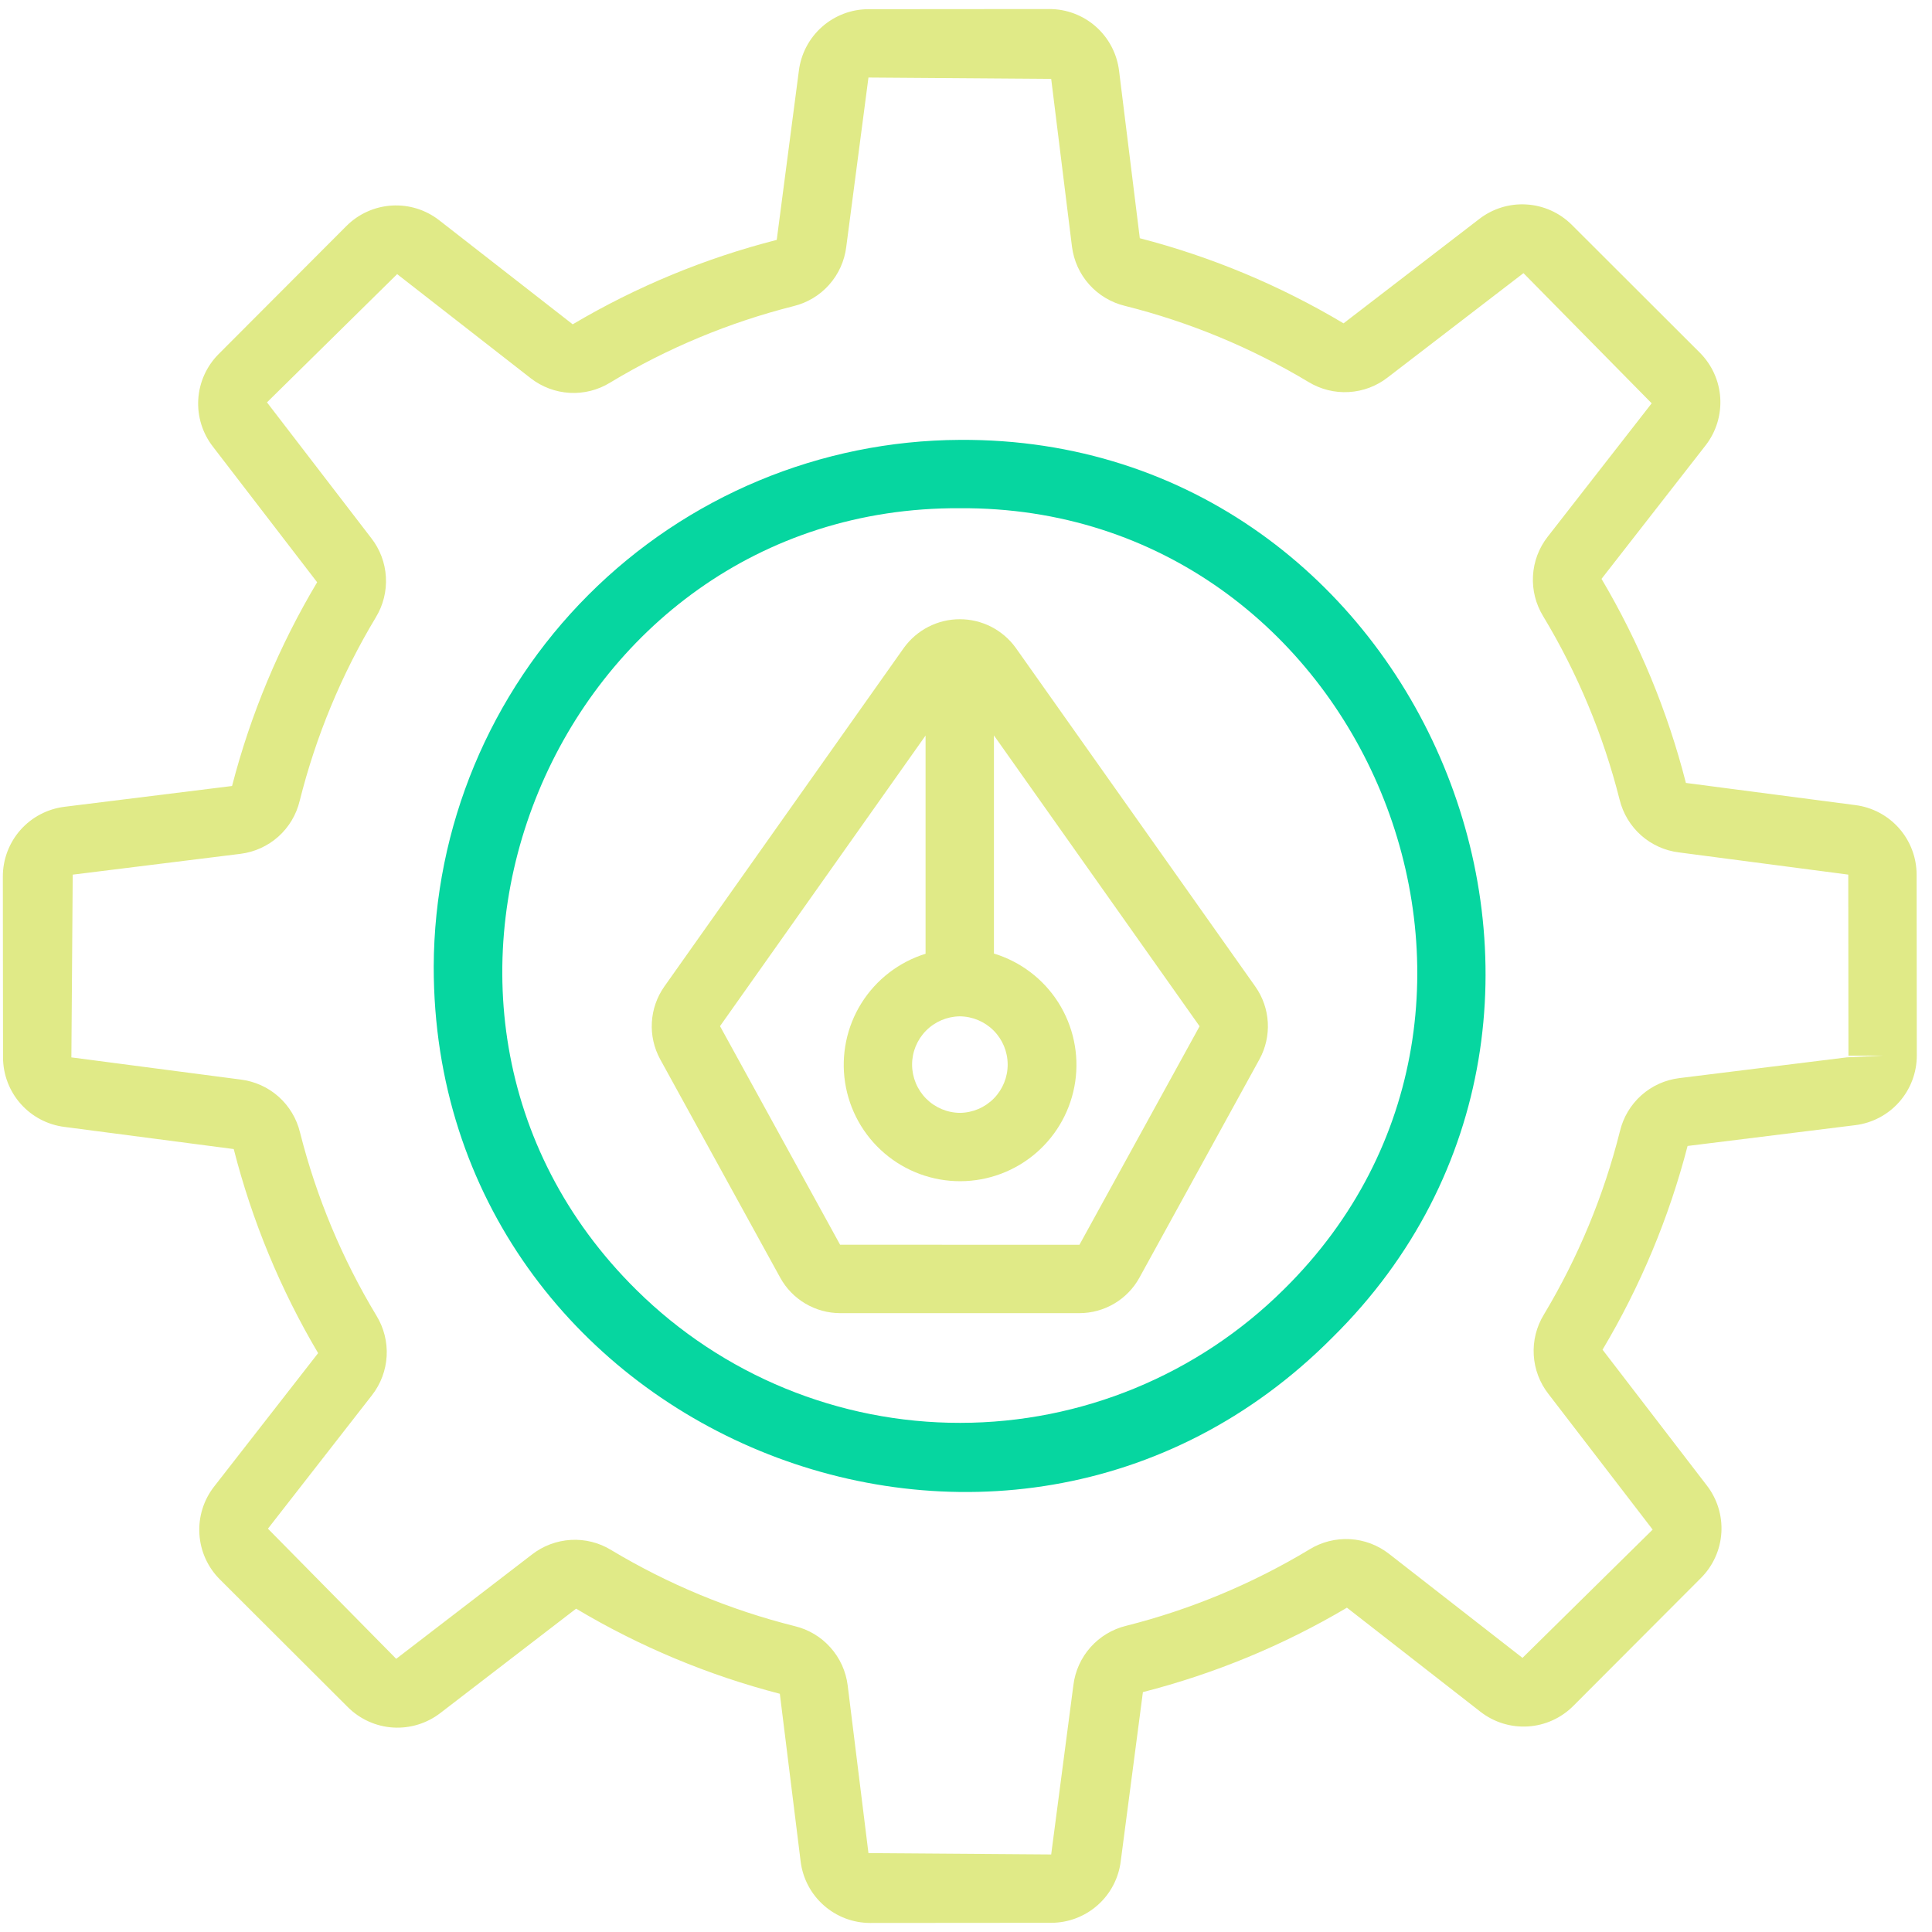
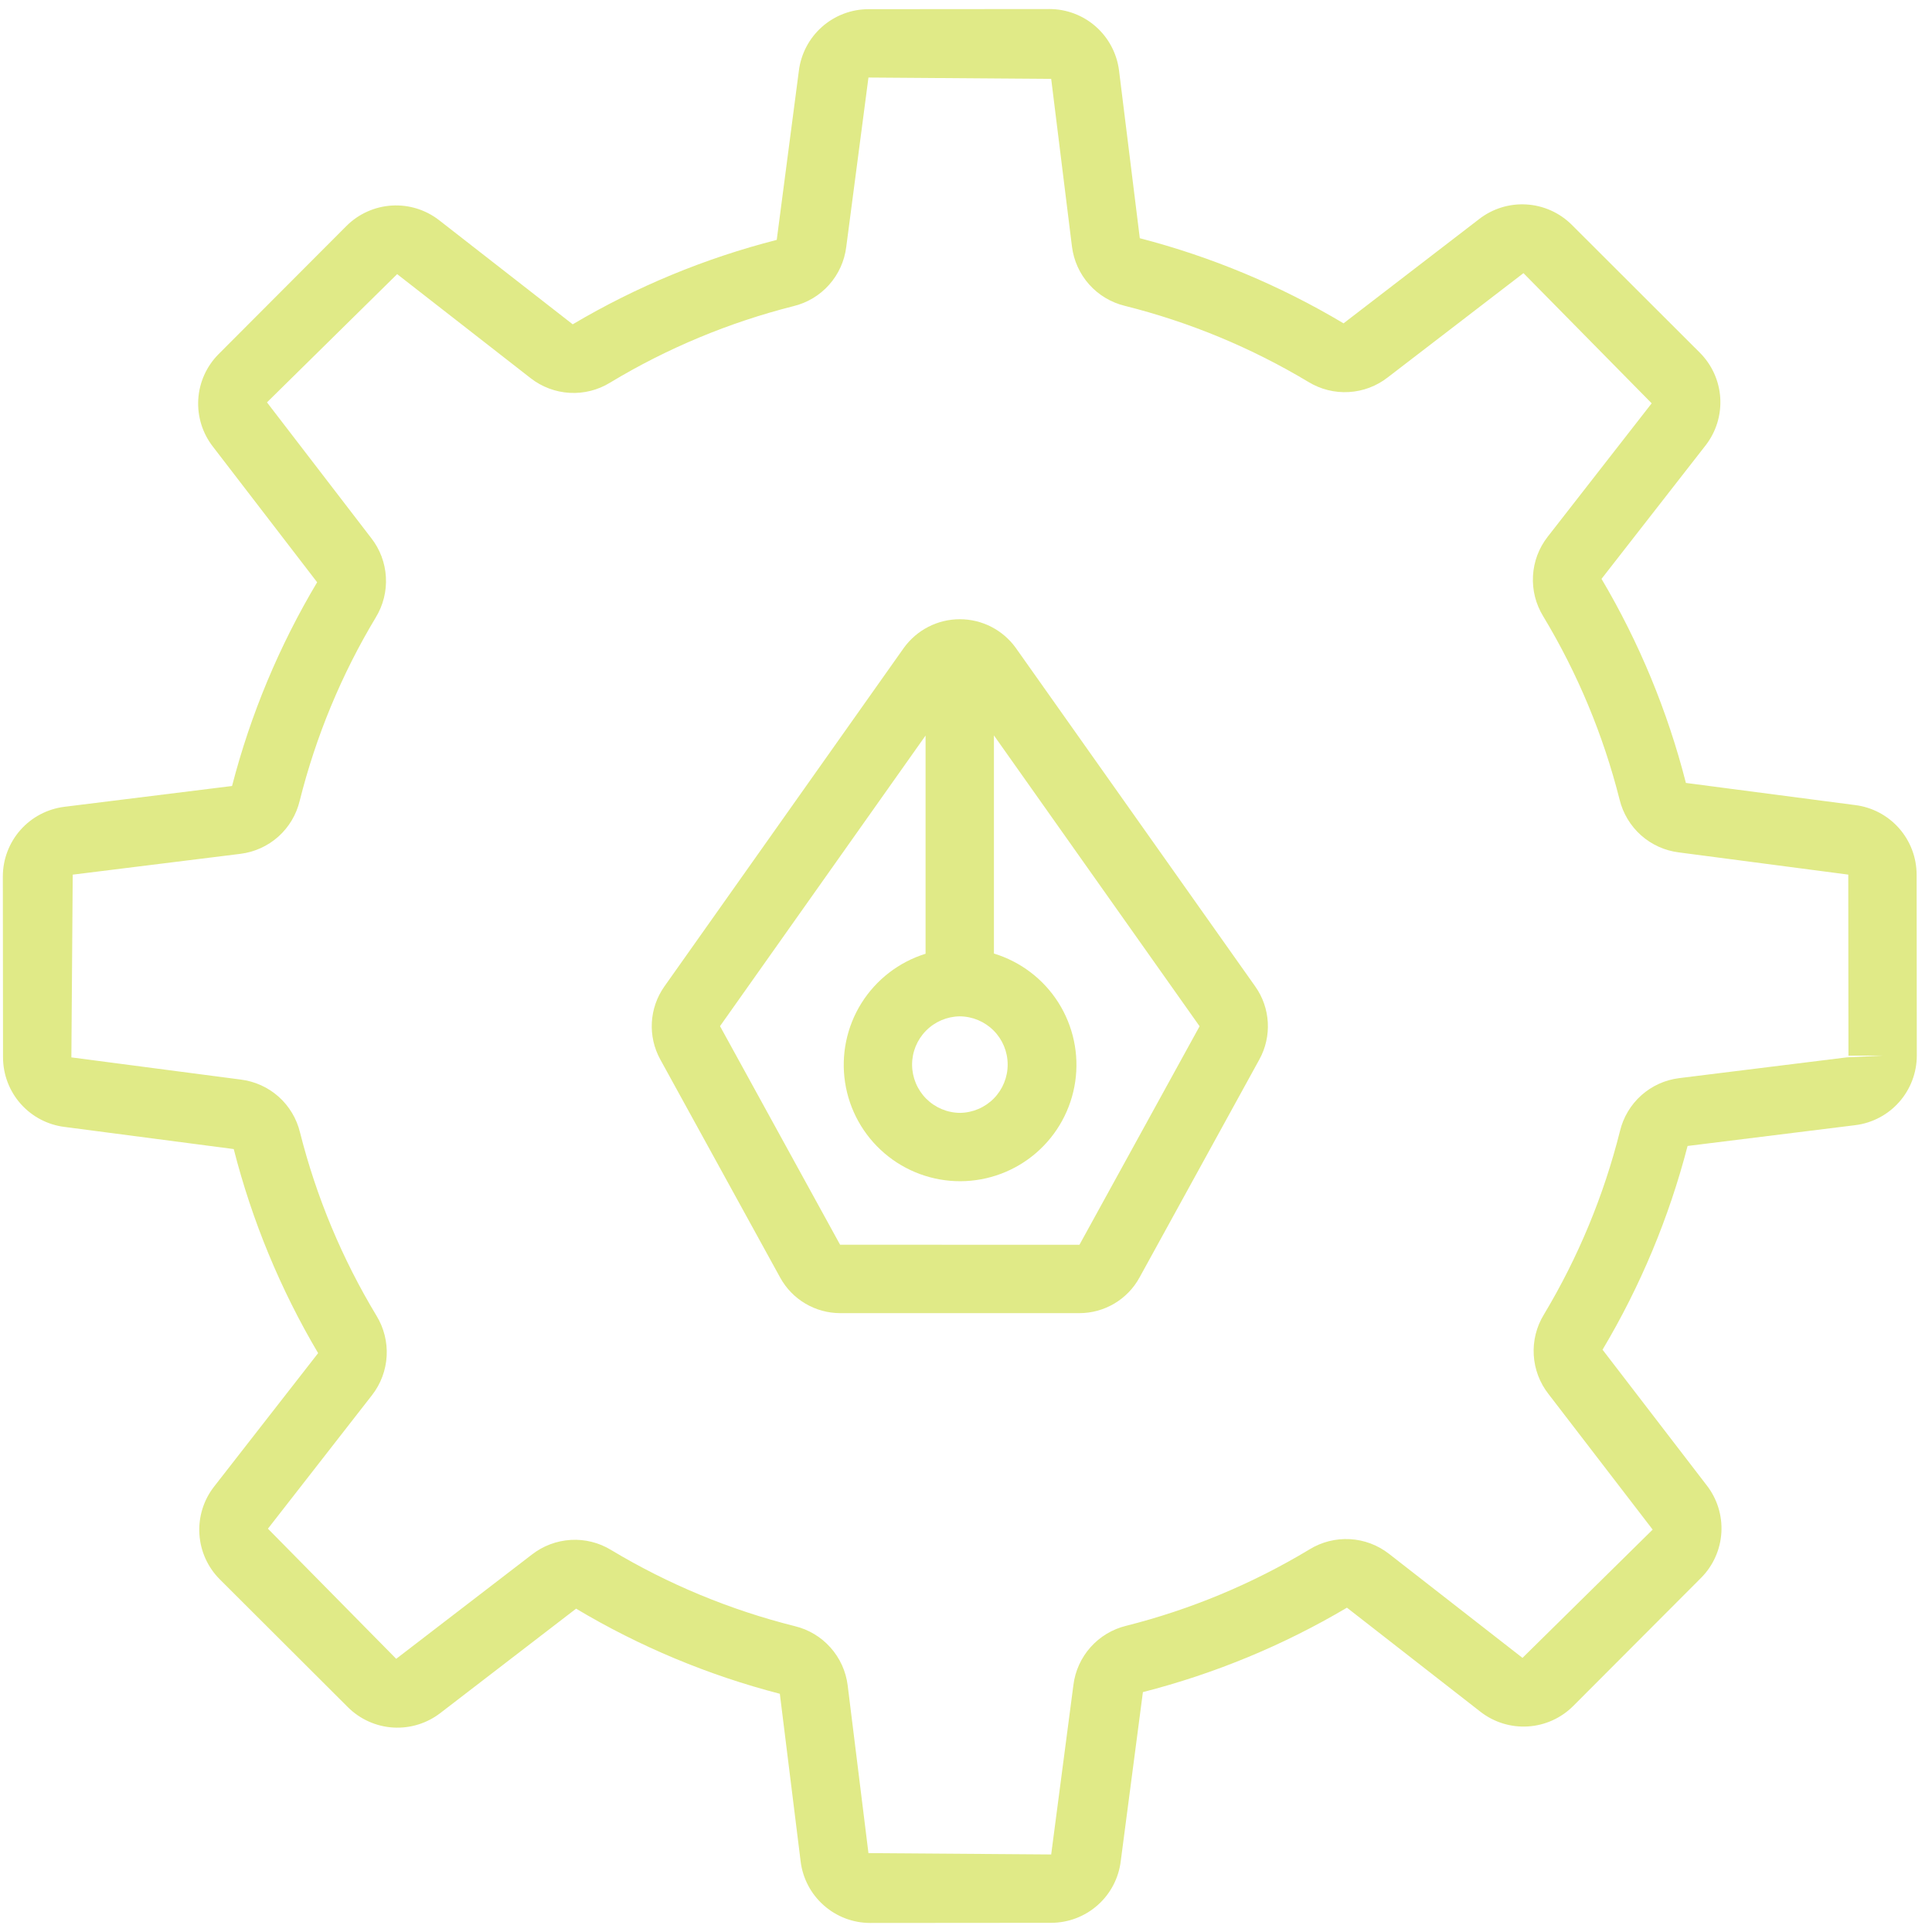
<svg xmlns="http://www.w3.org/2000/svg" width="53" height="53" viewBox="0 0 53 53" fill="none">
  <path d="M52.578 23.992C52.577 23.523 52.405 23.07 52.094 22.719C51.783 22.368 51.354 22.142 50.889 22.085L46.249 21.478C45.747 19.512 44.968 17.627 43.934 15.88L46.79 12.217C47.078 11.846 47.22 11.384 47.191 10.915C47.162 10.447 46.962 10.006 46.63 9.674L43.117 6.166C42.784 5.835 42.342 5.637 41.874 5.609C41.406 5.58 40.943 5.724 40.573 6.013L36.857 8.87C35.114 7.83 33.232 7.044 31.268 6.535L30.698 1.933C30.639 1.468 30.413 1.04 30.061 0.729C29.71 0.419 29.257 0.248 28.788 0.248L23.822 0.252C23.353 0.253 22.9 0.426 22.549 0.737C22.198 1.048 21.973 1.477 21.915 1.942L21.308 6.581C19.342 7.083 17.457 7.863 15.711 8.897L12.047 6.041C11.677 5.753 11.214 5.61 10.746 5.639C10.278 5.668 9.836 5.867 9.504 6.199L5.997 9.714C5.666 10.046 5.467 10.488 5.439 10.956C5.411 11.425 5.555 11.887 5.844 12.257L8.7 15.973C7.66 17.716 6.874 19.598 6.366 21.562L1.764 22.133C1.299 22.192 0.87 22.418 0.56 22.769C0.25 23.121 0.078 23.574 0.078 24.043L0.083 29.008C0.084 29.477 0.256 29.93 0.567 30.281C0.878 30.632 1.307 30.858 1.773 30.915L6.412 31.522C6.914 33.489 7.693 35.373 8.727 37.12L5.872 40.783C5.584 41.153 5.441 41.616 5.47 42.084C5.499 42.553 5.698 42.994 6.03 43.326L9.544 46.833C9.877 47.164 10.319 47.363 10.787 47.391C11.255 47.419 11.718 47.275 12.088 46.987L15.804 44.13C17.546 45.17 19.428 45.956 21.393 46.465L21.964 51.066C22.022 51.532 22.248 51.96 22.6 52.27C22.952 52.581 23.404 52.752 23.874 52.752L28.839 52.748C29.308 52.747 29.761 52.574 30.112 52.263C30.463 51.952 30.688 51.523 30.745 51.057L31.353 46.419C33.319 45.916 35.204 45.137 36.95 44.103L40.614 46.959C40.984 47.247 41.447 47.39 41.915 47.361C42.383 47.332 42.825 47.133 43.157 46.801L46.664 43.286C46.995 42.954 47.194 42.512 47.222 42.043C47.25 41.575 47.106 41.112 46.817 40.743L43.962 37.026C45.001 35.283 45.786 33.401 46.295 31.437L50.897 30.866C51.362 30.808 51.79 30.582 52.101 30.23C52.411 29.878 52.583 29.426 52.583 28.957L52.578 23.992ZM50.666 29.006L46.065 29.576C45.678 29.624 45.315 29.789 45.025 30.048C44.735 30.308 44.531 30.65 44.44 31.029C43.996 32.8 43.292 34.496 42.353 36.062C42.149 36.395 42.052 36.781 42.075 37.171C42.097 37.56 42.238 37.933 42.478 38.24L45.337 41.961L41.766 45.48L38.102 42.624C37.795 42.385 37.422 42.245 37.033 42.223C36.644 42.202 36.257 42.299 35.925 42.503C34.361 43.446 32.666 44.153 30.894 44.6C30.516 44.692 30.175 44.897 29.916 45.188C29.657 45.479 29.493 45.842 29.446 46.228L28.837 50.873L23.824 50.836L23.254 46.234C23.206 45.848 23.041 45.485 22.781 45.195C22.522 44.904 22.18 44.7 21.801 44.609C20.029 44.165 18.333 43.462 16.767 42.522C16.435 42.318 16.048 42.221 15.659 42.244C15.27 42.267 14.897 42.407 14.59 42.647L10.869 45.506L7.35 41.936L10.206 38.272C10.446 37.964 10.585 37.591 10.607 37.202C10.629 36.813 10.531 36.426 10.328 36.094C9.384 34.53 8.677 32.835 8.23 31.065C8.138 30.686 7.934 30.345 7.643 30.085C7.352 29.826 6.989 29.663 6.602 29.615L1.958 29.007L1.995 23.994L6.596 23.423C6.982 23.375 7.345 23.21 7.636 22.951C7.926 22.691 8.13 22.349 8.221 21.97C8.665 20.199 9.368 18.502 10.309 16.937C10.512 16.604 10.609 16.218 10.586 15.828C10.564 15.439 10.423 15.066 10.183 14.76L7.324 11.038L10.895 7.52L14.559 10.376C14.866 10.615 15.239 10.755 15.628 10.777C16.017 10.799 16.404 10.701 16.736 10.497C18.3 9.553 19.995 8.847 21.766 8.399C22.144 8.308 22.486 8.103 22.745 7.812C23.004 7.521 23.168 7.158 23.215 6.772L23.824 2.127L28.837 2.164L29.407 6.765C29.456 7.152 29.62 7.514 29.88 7.805C30.139 8.095 30.481 8.299 30.86 8.391C32.631 8.835 34.328 9.538 35.894 10.478C36.227 10.681 36.613 10.778 37.002 10.755C37.391 10.733 37.764 10.592 38.071 10.352L41.793 7.493L45.31 11.064L42.455 14.727C42.215 15.035 42.075 15.408 42.054 15.798C42.032 16.187 42.13 16.573 42.334 16.906C43.277 18.47 43.983 20.165 44.43 21.936C44.523 22.315 44.728 22.656 45.019 22.915C45.31 23.173 45.673 23.337 46.059 23.384L50.703 23.993L50.708 28.959L51.646 28.958L50.666 29.006Z" fill="#E0EA87" />
-   <path d="M26.331 12.067C22.506 12.085 18.844 13.614 16.141 16.32C13.437 19.025 11.913 22.69 11.898 26.514C11.889 39.3 27.533 45.76 36.548 36.695C45.599 27.775 39.047 11.983 26.331 12.067ZM35.22 35.371C32.859 37.714 29.669 39.03 26.344 39.033C23.018 39.037 19.825 37.727 17.46 35.388C9.562 27.59 15.233 13.882 26.331 13.942C37.394 13.87 43.098 27.61 35.22 35.371Z" fill="#06D6A0" />
  <path d="M27.864 17.771C27.689 17.528 27.458 17.331 27.192 17.194C26.925 17.058 26.63 16.987 26.331 16.987C26.031 16.987 25.736 17.058 25.47 17.194C25.203 17.33 24.973 17.528 24.797 17.77L18.221 27.068C18.019 27.356 17.902 27.695 17.882 28.046C17.862 28.397 17.941 28.747 18.109 29.056L21.403 35.049C21.565 35.344 21.803 35.59 22.093 35.761C22.382 35.932 22.712 36.023 23.049 36.023H29.612C29.948 36.023 30.278 35.932 30.568 35.761C30.857 35.59 31.096 35.344 31.258 35.049L34.551 29.058C34.72 28.748 34.799 28.398 34.779 28.046C34.759 27.695 34.642 27.355 34.439 27.067L27.864 17.771ZM26.327 27.881C26.676 27.883 27.01 28.023 27.256 28.269C27.503 28.516 27.642 28.851 27.643 29.2C27.645 29.548 27.508 29.884 27.264 30.133C27.019 30.382 26.686 30.524 26.338 30.529C25.989 30.527 25.655 30.387 25.408 30.14C25.162 29.893 25.023 29.559 25.021 29.21C25.02 28.861 25.156 28.526 25.401 28.277C25.645 28.028 25.978 27.886 26.327 27.881ZM29.612 34.148L23.046 34.146L19.752 28.15L25.391 20.178V26.164C24.661 26.391 24.037 26.872 23.631 27.52C23.226 28.168 23.067 28.94 23.183 29.696C23.299 30.451 23.682 31.14 24.263 31.637C24.843 32.134 25.583 32.406 26.348 32.404C27.112 32.401 27.85 32.125 28.428 31.624C29.005 31.124 29.384 30.433 29.496 29.676C29.607 28.92 29.443 28.149 29.034 27.503C28.625 26.858 27.997 26.381 27.266 26.158L27.266 20.174L32.908 28.153L29.612 34.148Z" fill="#E0EA87" />
</svg>